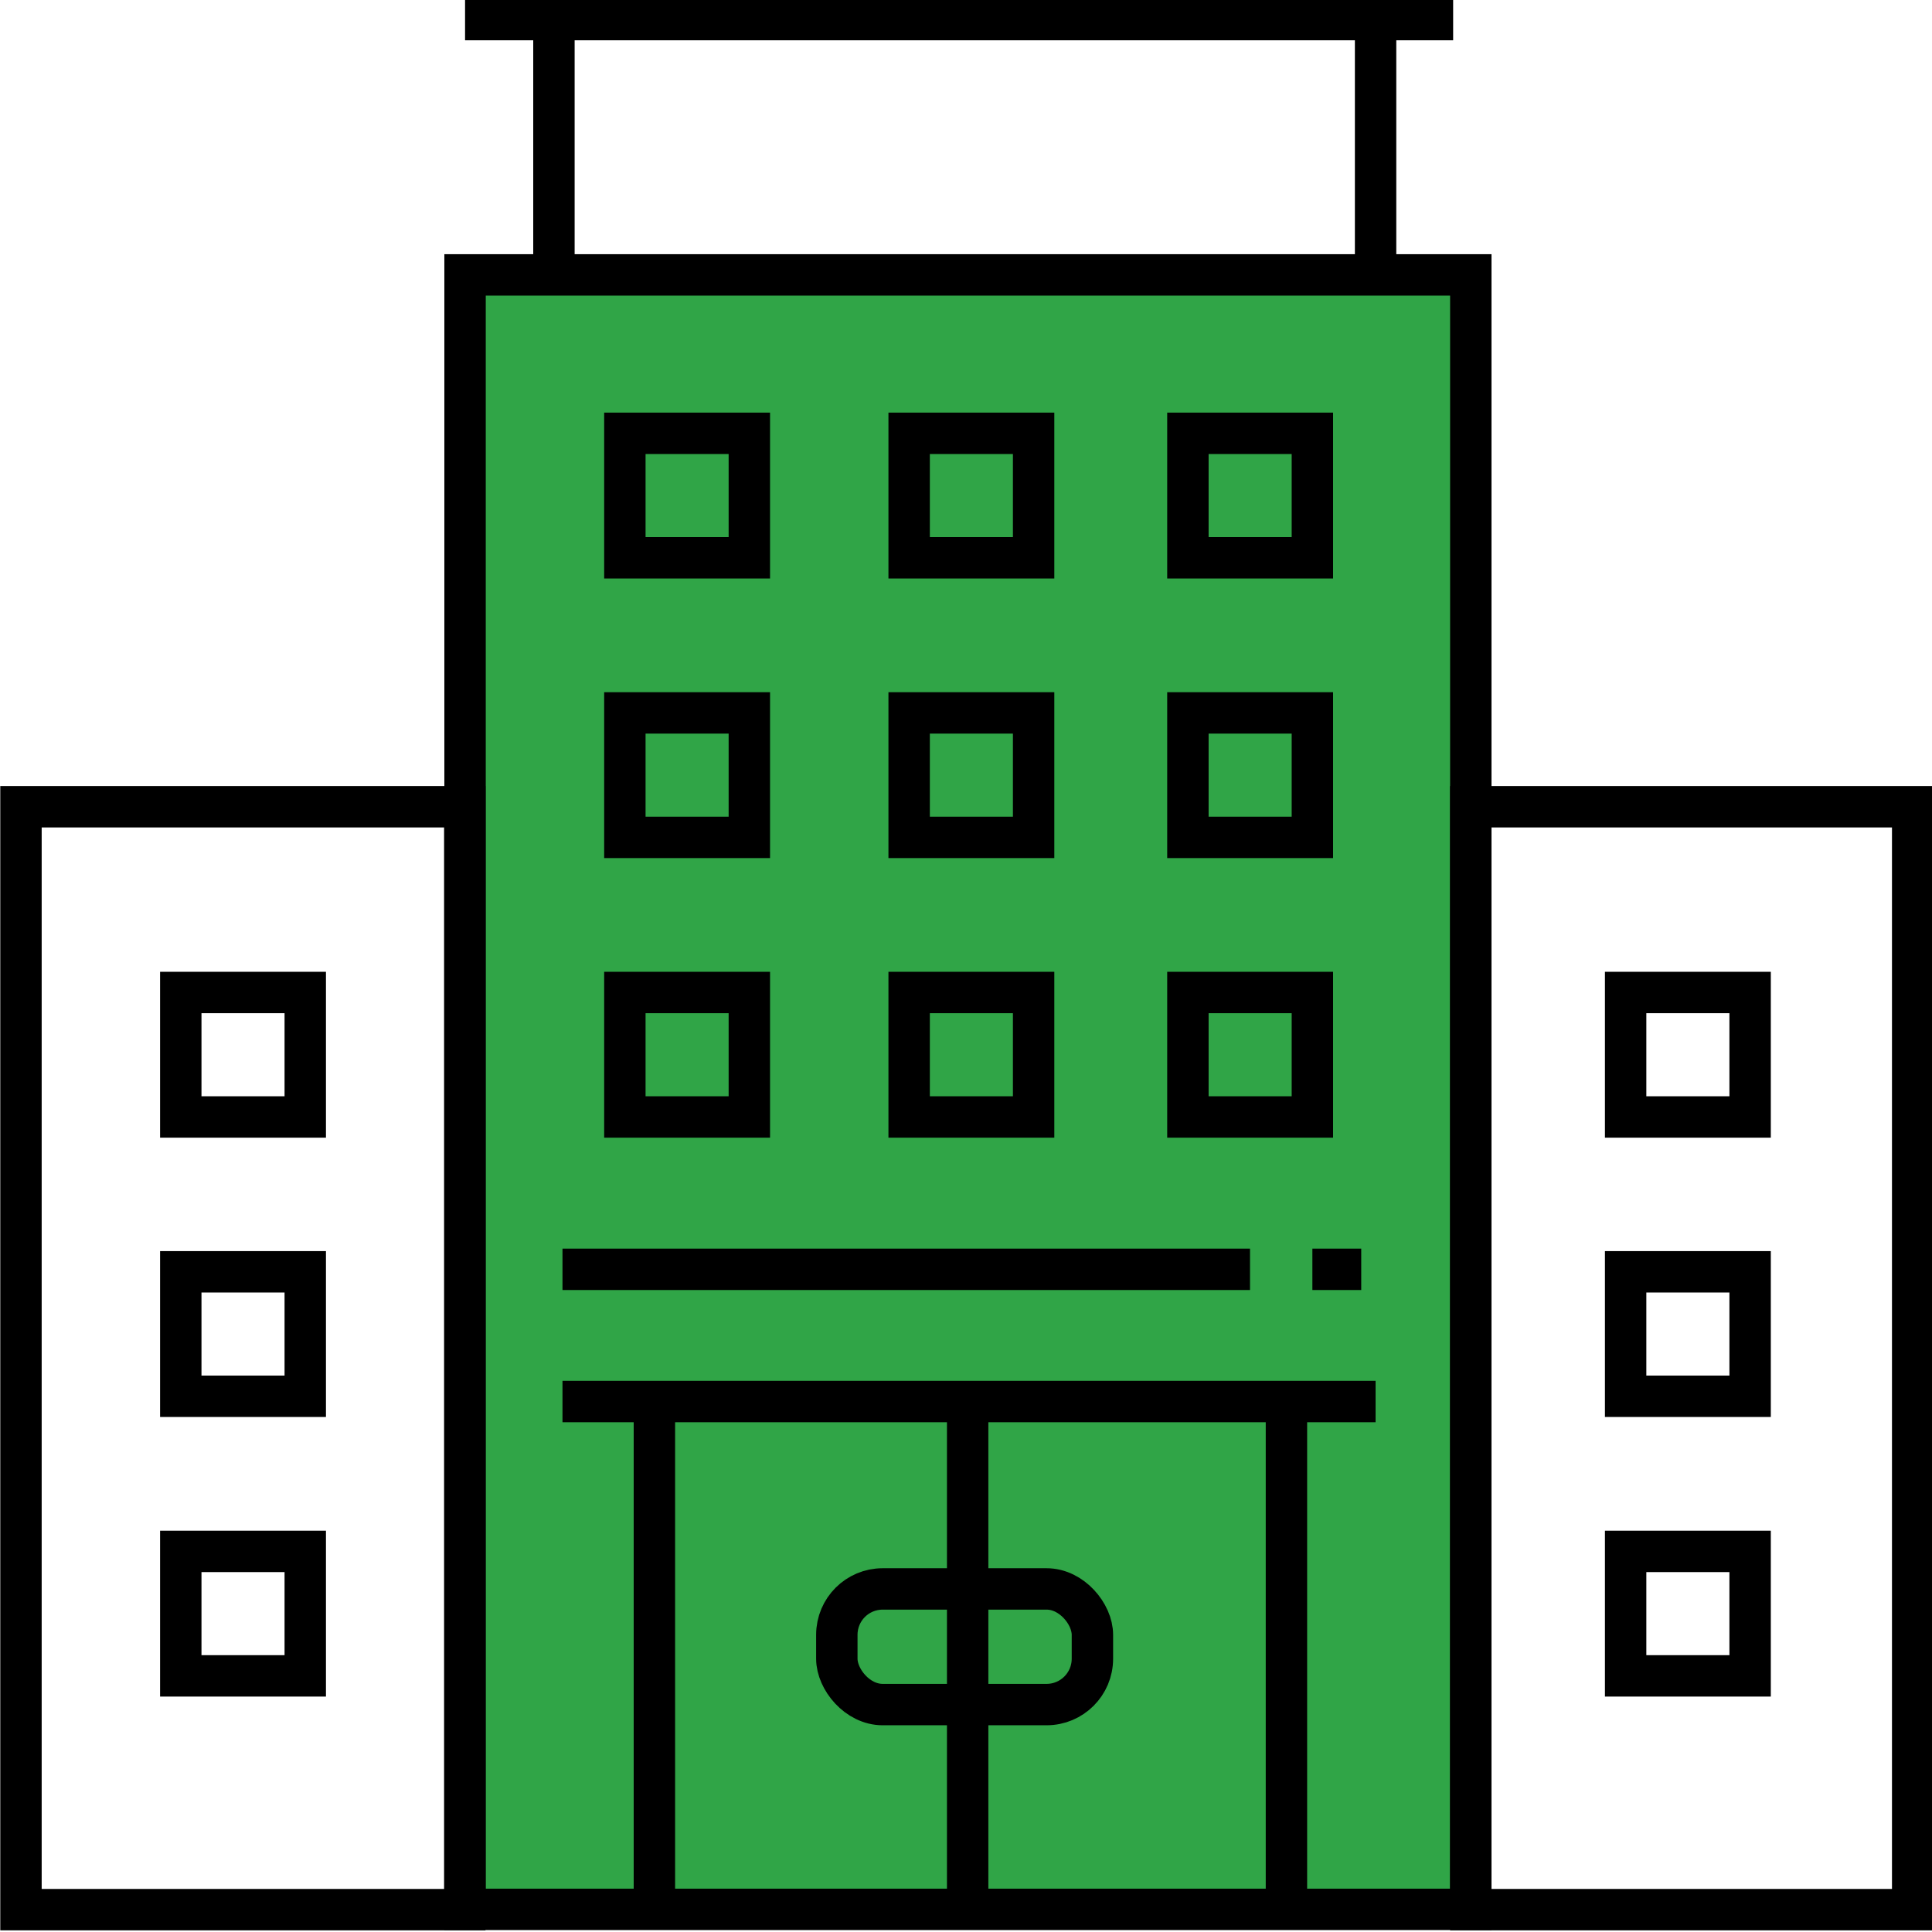
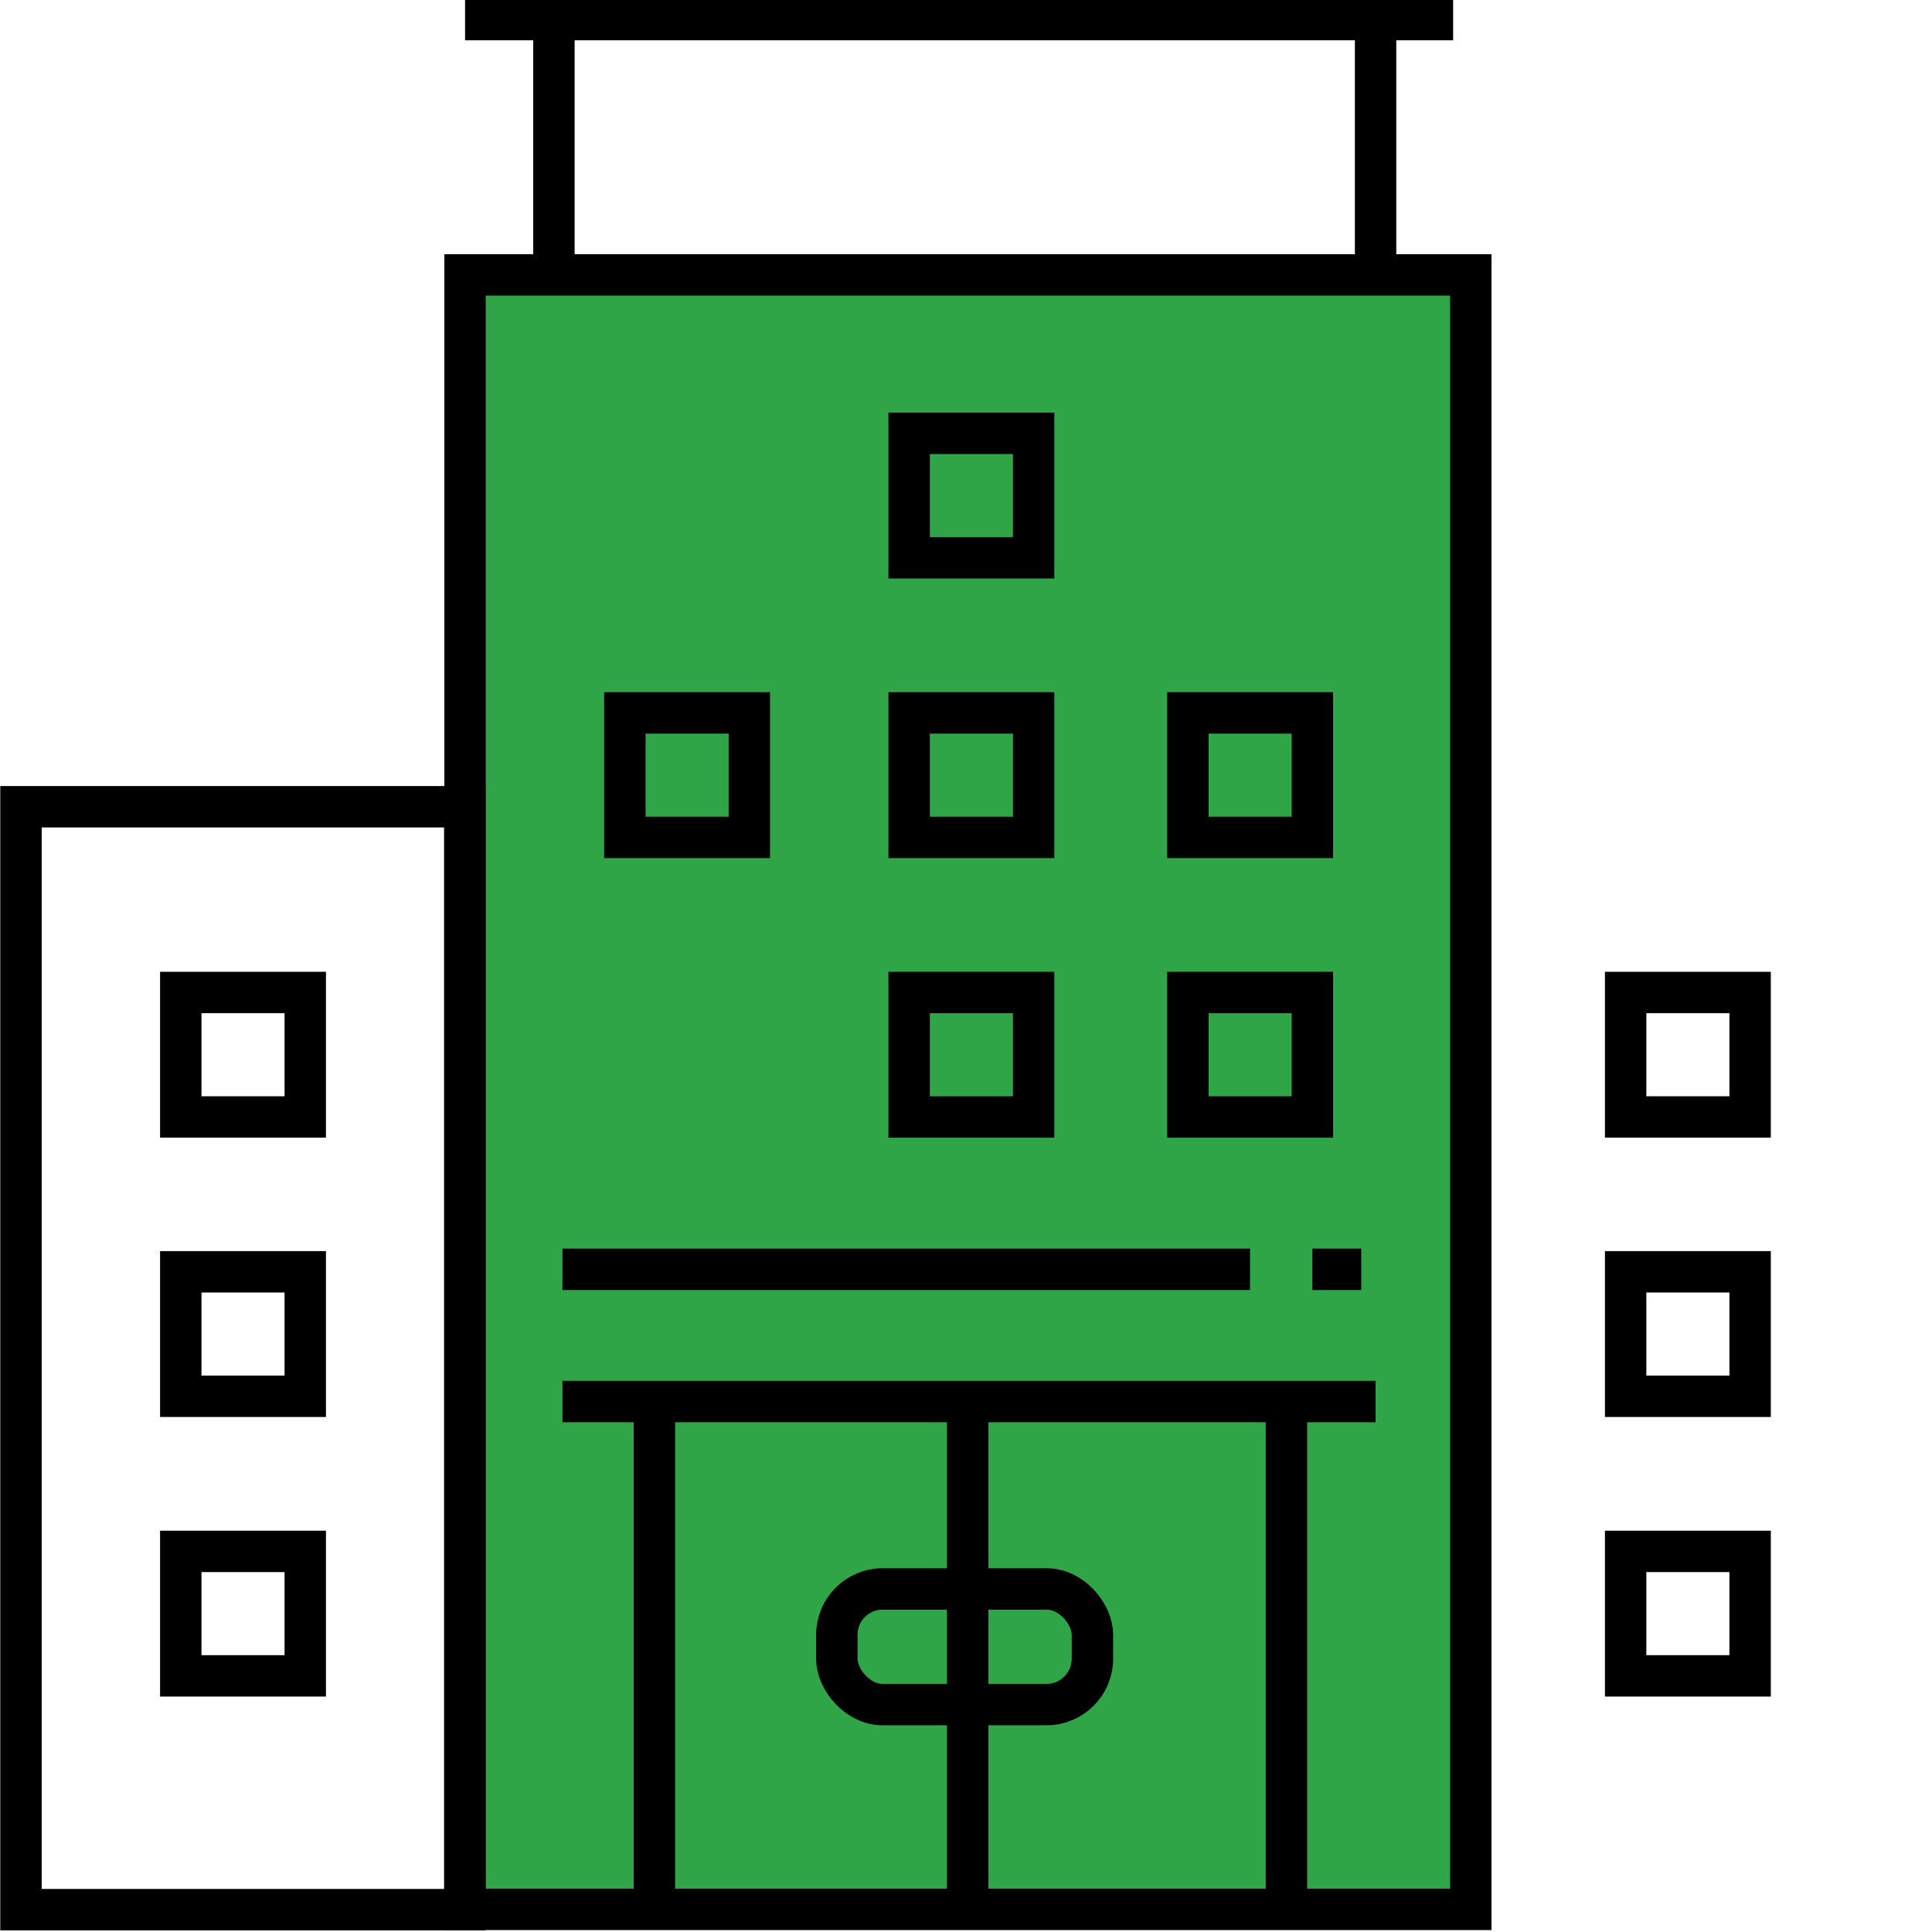
<svg xmlns="http://www.w3.org/2000/svg" id="Laag_2" viewBox="0 0 70 70">
  <defs>
    <style>.cls-1{fill:none;}.cls-1,.cls-2{stroke:#000;stroke-miterlimit:10;stroke-width:1.5px;}.cls-2{fill:#30a547;}</style>
  </defs>
  <rect class="cls-2" x="16.85" y="9.96" width="36.44" height="59.22" />
-   <rect class="cls-1" x="53.29" y="29.23" width="16.01" height="39.96" />
  <rect class="cls-1" x=".76" y="29.23" width="16.08" height="39.96" />
  <rect class="cls-1" x="6.55" y="35.96" width="4.51" height="4.51" />
  <rect class="cls-1" x="6.55" y="46.08" width="4.51" height="4.51" />
  <rect class="cls-1" x="6.55" y="56.21" width="4.51" height="4.51" />
  <rect class="cls-1" x="58.9" y="35.96" width="4.51" height="4.51" />
  <rect class="cls-1" x="58.9" y="46.08" width="4.51" height="4.51" />
  <rect class="cls-1" x="58.9" y="56.21" width="4.51" height="4.51" />
-   <rect class="cls-1" x="43.04" y="15.7" width="4.51" height="4.51" />
  <rect class="cls-1" x="43.04" y="25.83" width="4.51" height="4.51" />
  <rect class="cls-1" x="43.04" y="35.96" width="4.51" height="4.51" />
  <rect class="cls-1" x="32.94" y="15.7" width="4.51" height="4.51" />
  <rect class="cls-1" x="32.94" y="25.83" width="4.51" height="4.51" />
  <rect class="cls-1" x="32.94" y="35.96" width="4.51" height="4.51" />
-   <rect class="cls-1" x="22.64" y="15.7" width="4.51" height="4.51" />
  <rect class="cls-1" x="22.64" y="25.83" width="4.51" height="4.51" />
-   <rect class="cls-1" x="22.64" y="35.96" width="4.51" height="4.51" />
  <line class="cls-1" x1="16.85" y1=".71" x2="52.65" y2=".71" />
  <line class="cls-1" x1="49.84" y1="9.96" x2="49.84" y2=".71" />
  <line class="cls-1" x1="20.07" y1="9.96" x2="20.07" y2=".71" />
  <line class="cls-1" x1="20.38" y1="50.78" x2="49.84" y2="50.78" />
  <line class="cls-1" x1="46.61" y1="50.78" x2="46.61" y2="69.18" />
  <line class="cls-1" x1="23.71" y1="50.78" x2="23.71" y2="68.58" />
  <line class="cls-1" x1="35.06" y1="50.78" x2="35.06" y2="69.18" />
  <line class="cls-1" x1="20.38" y1="45.99" x2="45.29" y2="45.99" />
  <line class="cls-1" x1="47.55" y1="45.99" x2="49.32" y2="45.99" />
  <rect class="cls-1" x="30.32" y="57.57" width="9.26" height="4.19" rx="1.66" ry="1.66" />
</svg>